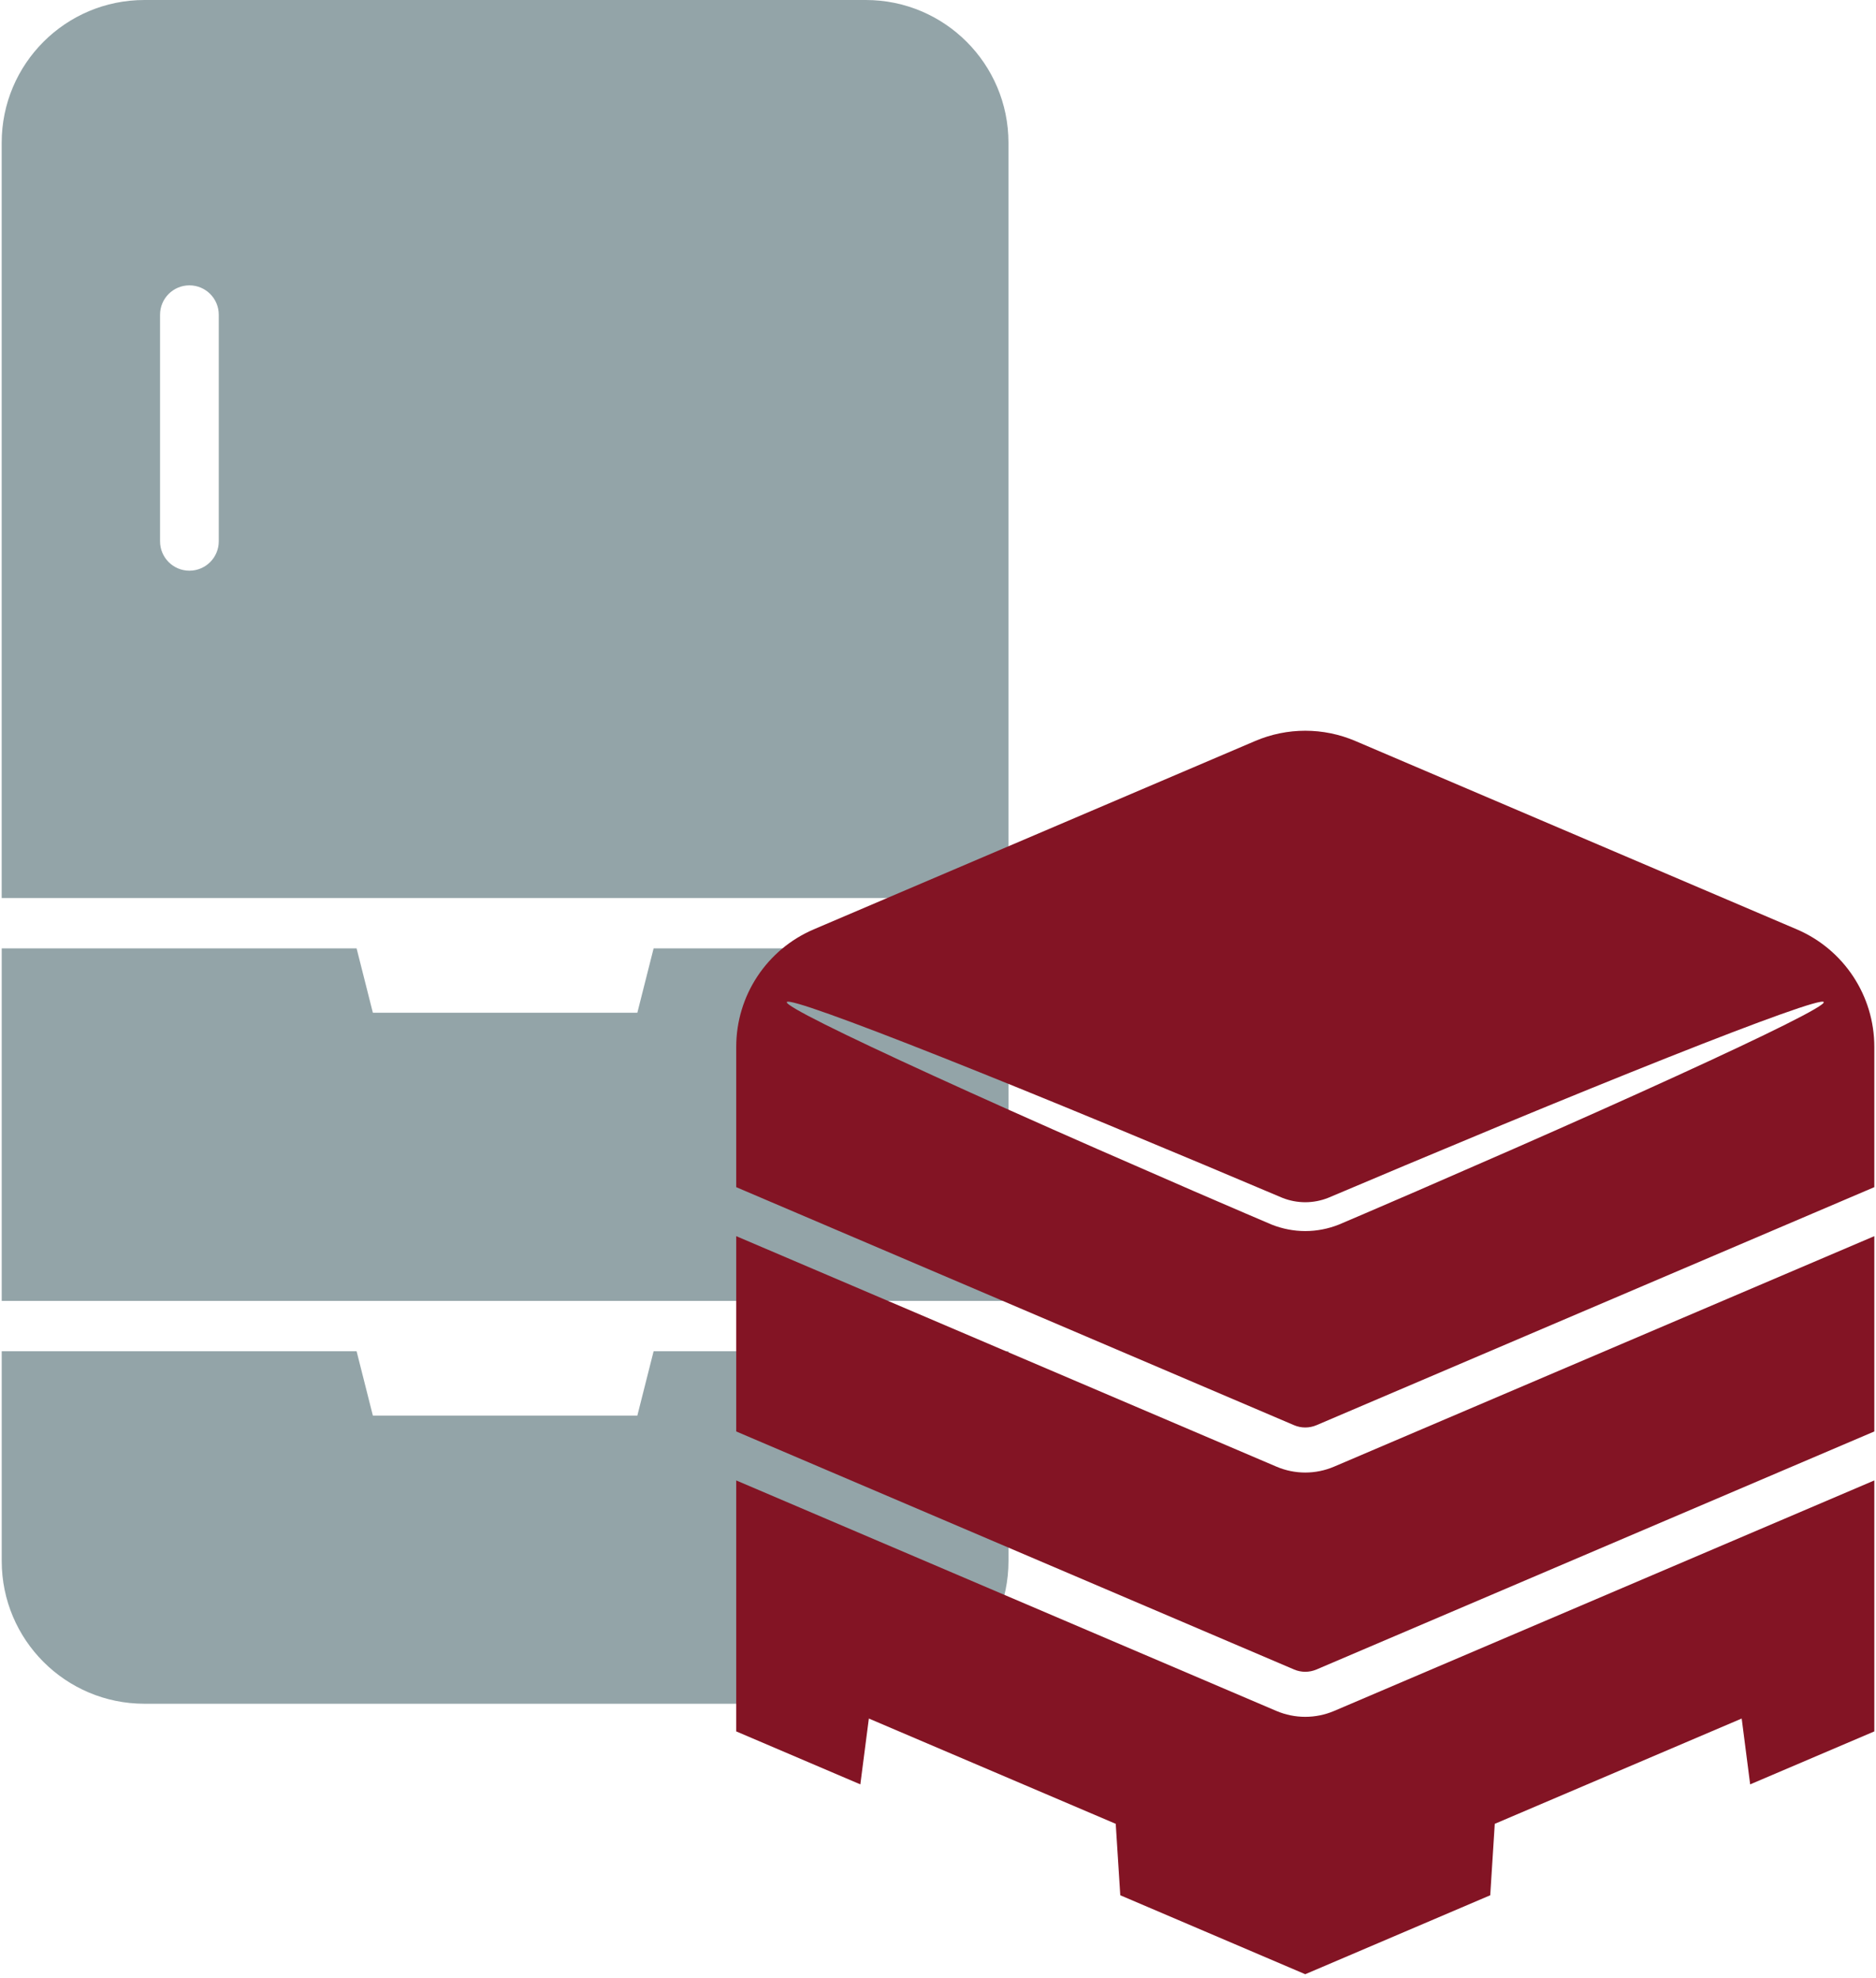
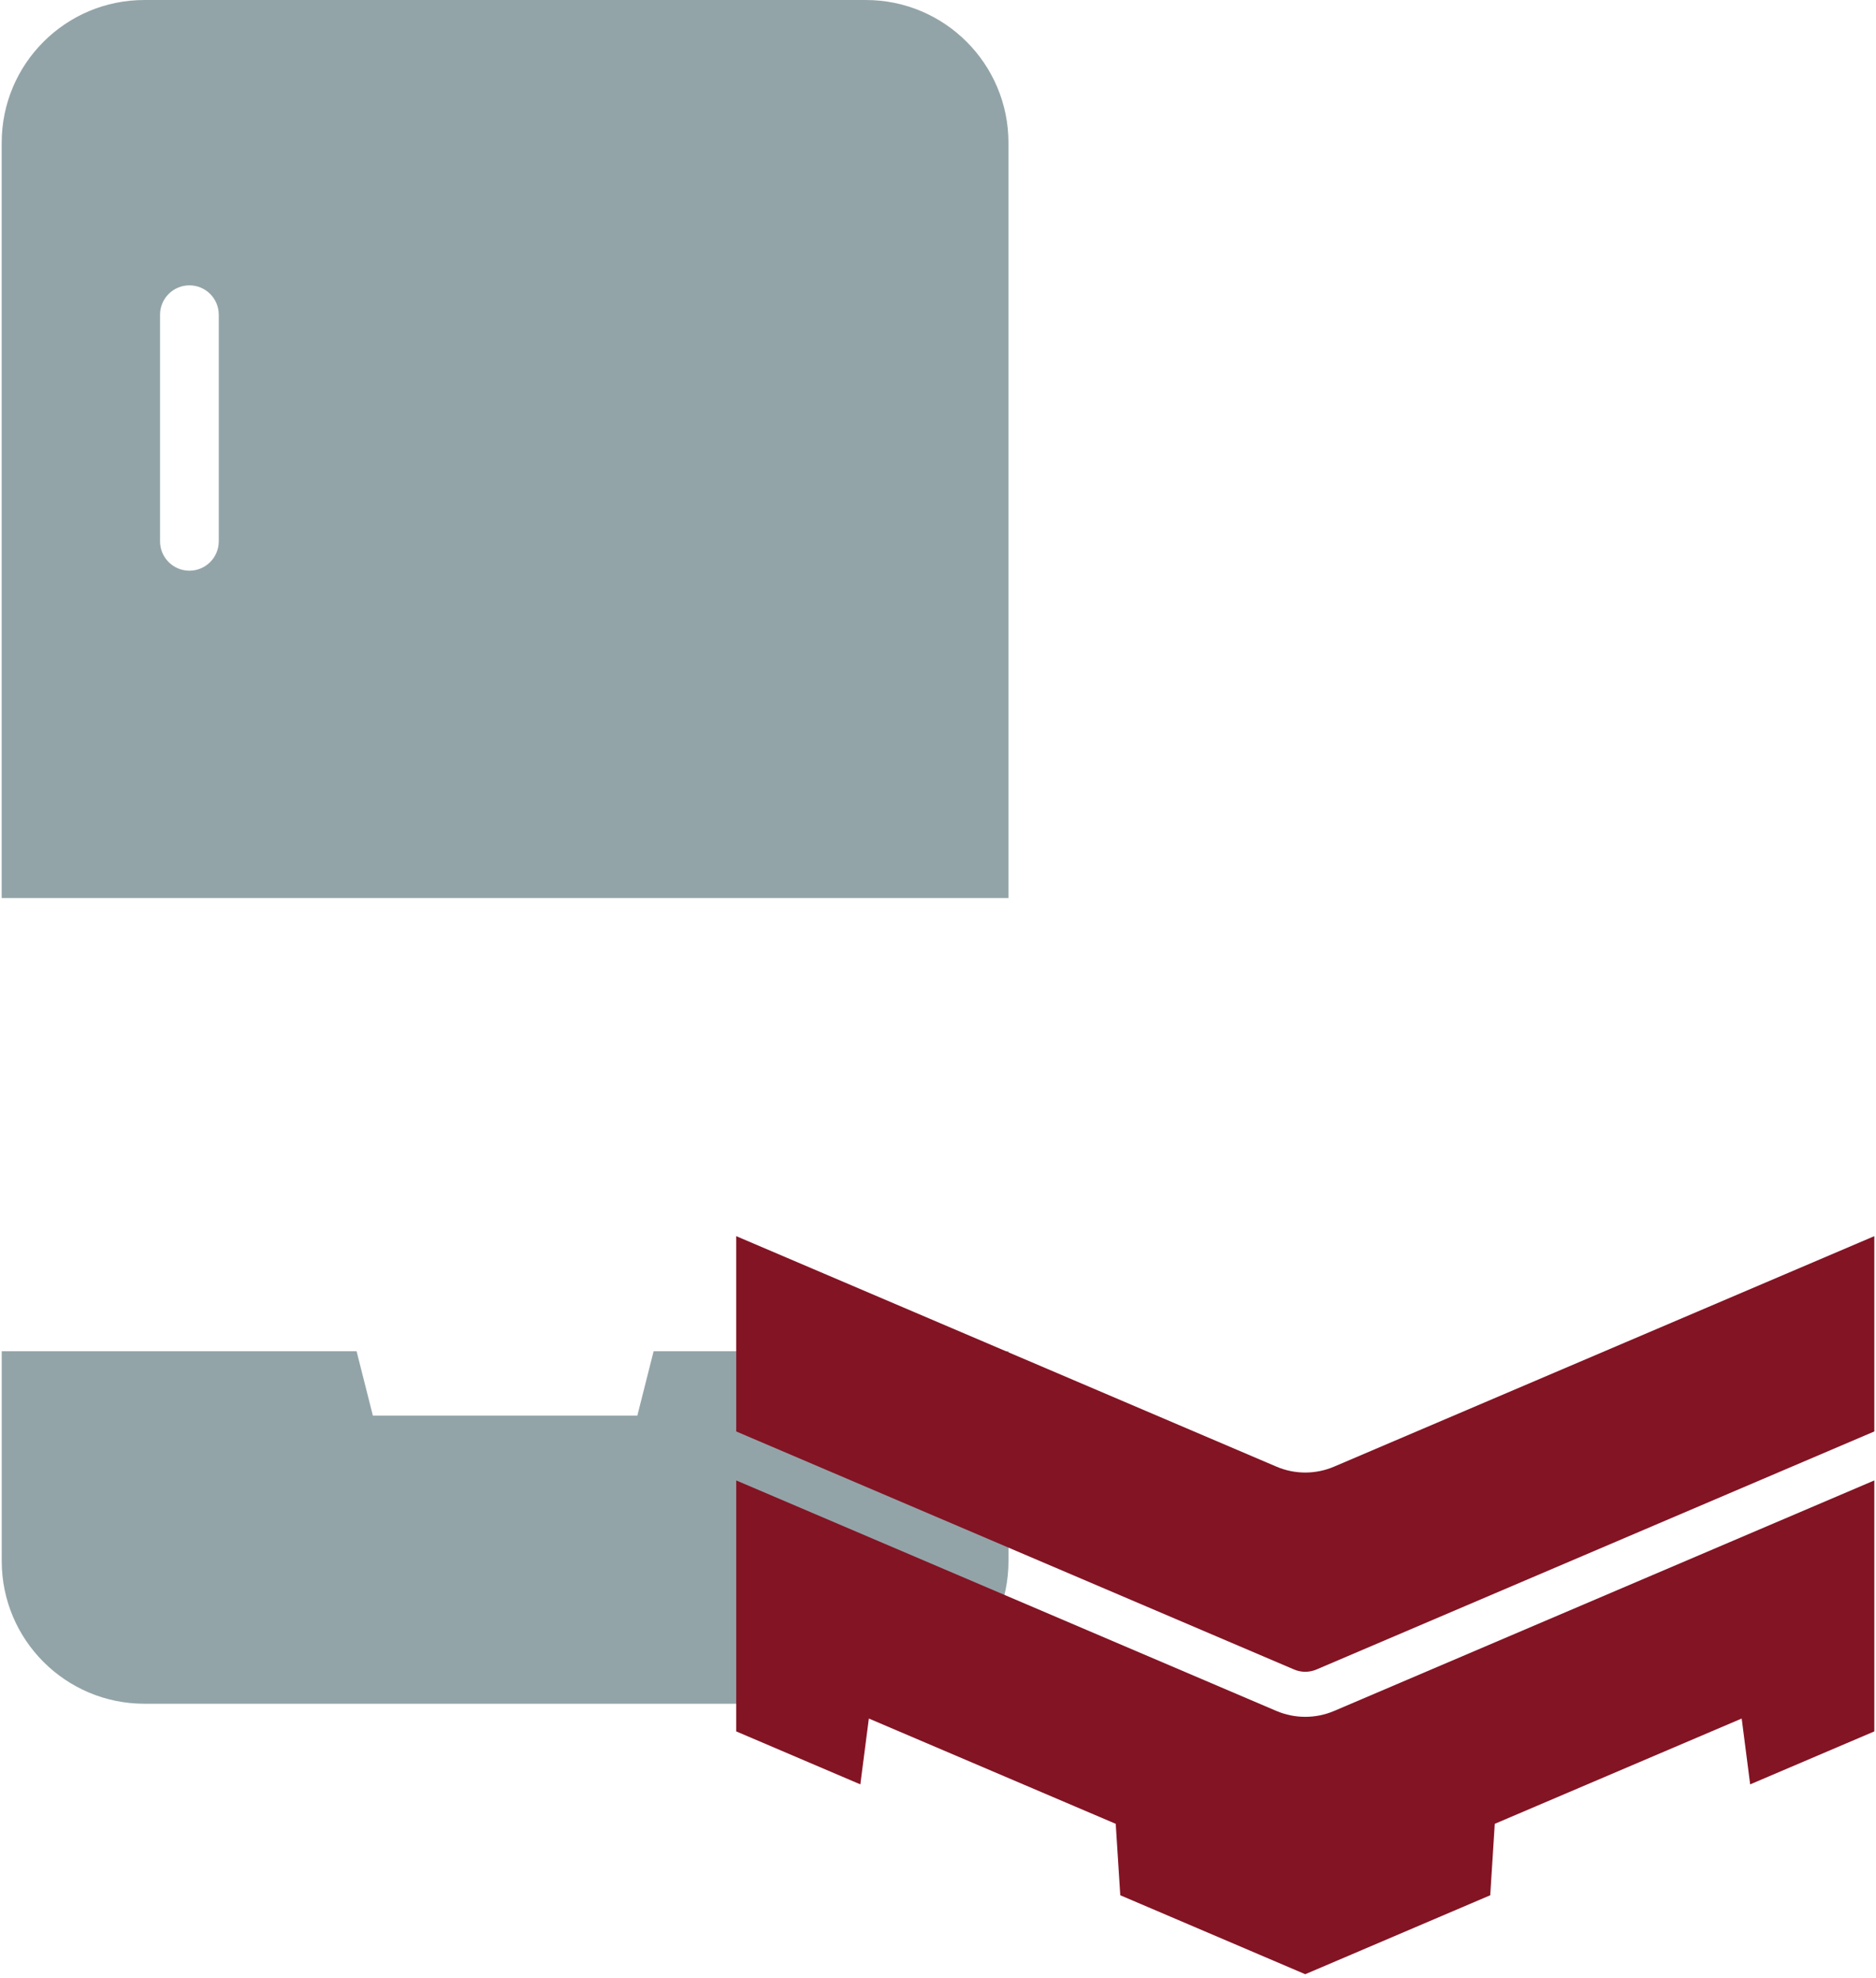
<svg xmlns="http://www.w3.org/2000/svg" width="130" height="137" viewBox="0 0 130 137" fill="none">
  <path d="M44.165 98.063H25.839L24.711 93.604H0.119V108.134C0.119 113.595 4.546 118.022 10.008 118.022H59.998C65.458 118.022 69.885 113.595 69.885 108.134V93.604H45.293L44.165 98.063Z" fill="#93A4A8" />
-   <path d="M44.165 70.156H25.839L24.711 65.697H0.119V90.115H69.885V65.697H45.293L44.165 70.156Z" fill="#93A4A8" />
  <path d="M59.996 0H10.006C4.544 0 0.117 4.427 0.117 9.888V62.209H69.883V9.888C69.883 4.427 65.456 0 59.996 0ZM15.16 37.498C15.16 38.622 14.249 39.533 13.125 39.533C12.002 39.533 11.091 38.622 11.091 37.498V21.802C11.091 20.678 12.002 19.767 13.125 19.767C14.249 19.767 15.16 20.678 15.16 21.802V37.498Z" fill="#93A4A8" />
  <path d="M90.449 102.006C89.769 102.006 89.088 101.869 88.45 101.596L51.018 85.631V99.16L89.674 115.649C89.921 115.755 90.186 115.808 90.449 115.808C90.715 115.808 90.977 115.755 91.227 115.649L129.883 99.16V85.631L92.45 101.596C91.811 101.869 91.13 102.006 90.449 102.006Z" fill="#831424" />
-   <path d="M124.506 64.376L93.922 51.331C91.704 50.383 89.196 50.383 86.978 51.331L56.395 64.376C53.132 65.767 51.018 68.969 51.018 72.514V82.237L89.674 98.726C89.921 98.831 90.186 98.885 90.449 98.885C90.715 98.885 90.977 98.831 91.227 98.726L129.883 82.237V72.514C129.883 68.969 127.766 65.767 124.506 64.376ZM116.168 74.54C112.962 76.007 109.13 77.72 104.866 79.593L98.166 82.515L94.616 84.045L92.774 84.832C92.042 85.122 91.248 85.278 90.45 85.279C89.651 85.278 88.859 85.122 88.126 84.832L86.285 84.045L82.734 82.515L76.034 79.593C71.769 77.72 67.939 76.007 64.733 74.54C58.323 71.611 54.413 69.671 54.522 69.416C54.63 69.162 58.734 70.642 65.287 73.24C68.564 74.54 72.453 76.117 76.756 77.9L83.503 80.716L87.064 82.218L88.862 82.976C89.362 83.175 89.905 83.28 90.45 83.281C90.996 83.28 91.539 83.175 92.038 82.976L93.837 82.218L97.398 80.716L104.145 77.9C108.448 76.117 112.337 74.54 115.612 73.24C122.163 70.642 126.271 69.162 126.379 69.416C126.488 69.671 122.577 71.611 116.168 74.54Z" fill="#831424" />
  <path d="M90.449 118.928C89.769 118.928 89.088 118.793 88.45 118.521L51.018 102.553V119.938L59.618 123.607L60.208 119.046L77.316 126.34L77.632 131.289L90.449 136.758L103.268 131.289L103.582 126.34L120.693 119.046L121.28 123.607L129.883 119.938V102.553L92.45 118.521C91.811 118.793 91.13 118.928 90.449 118.928Z" fill="#831424" />
</svg>